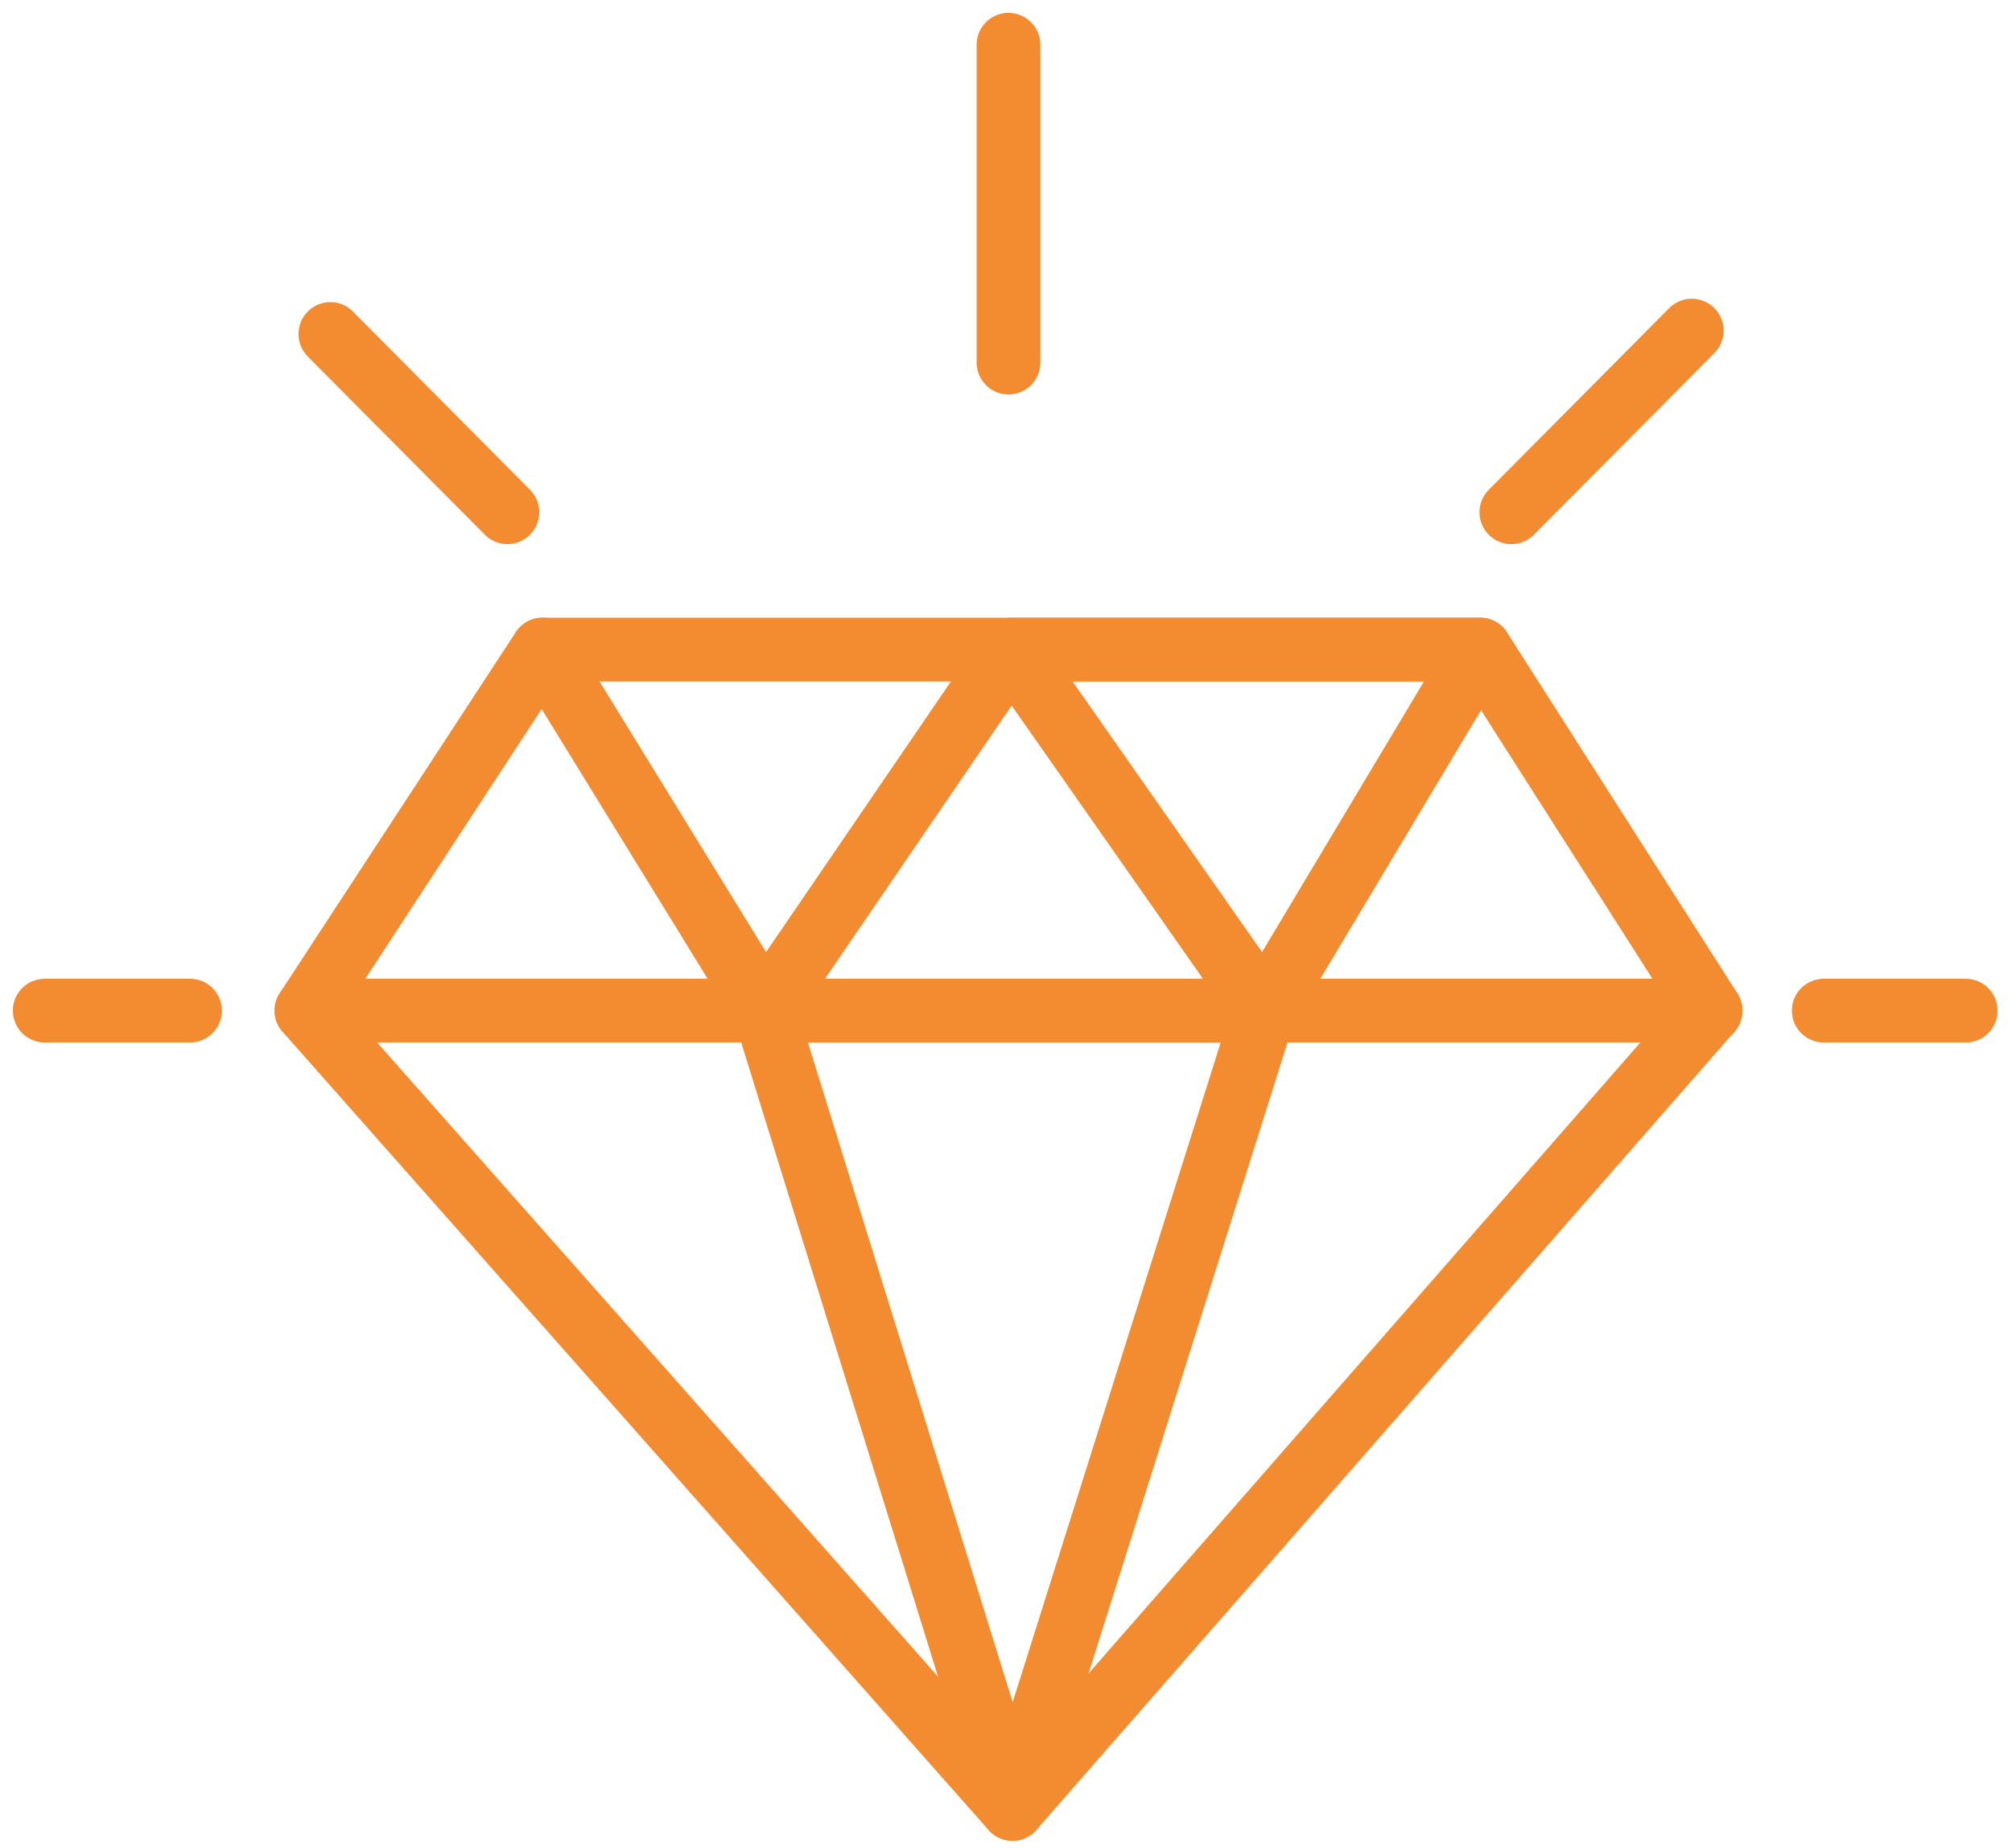
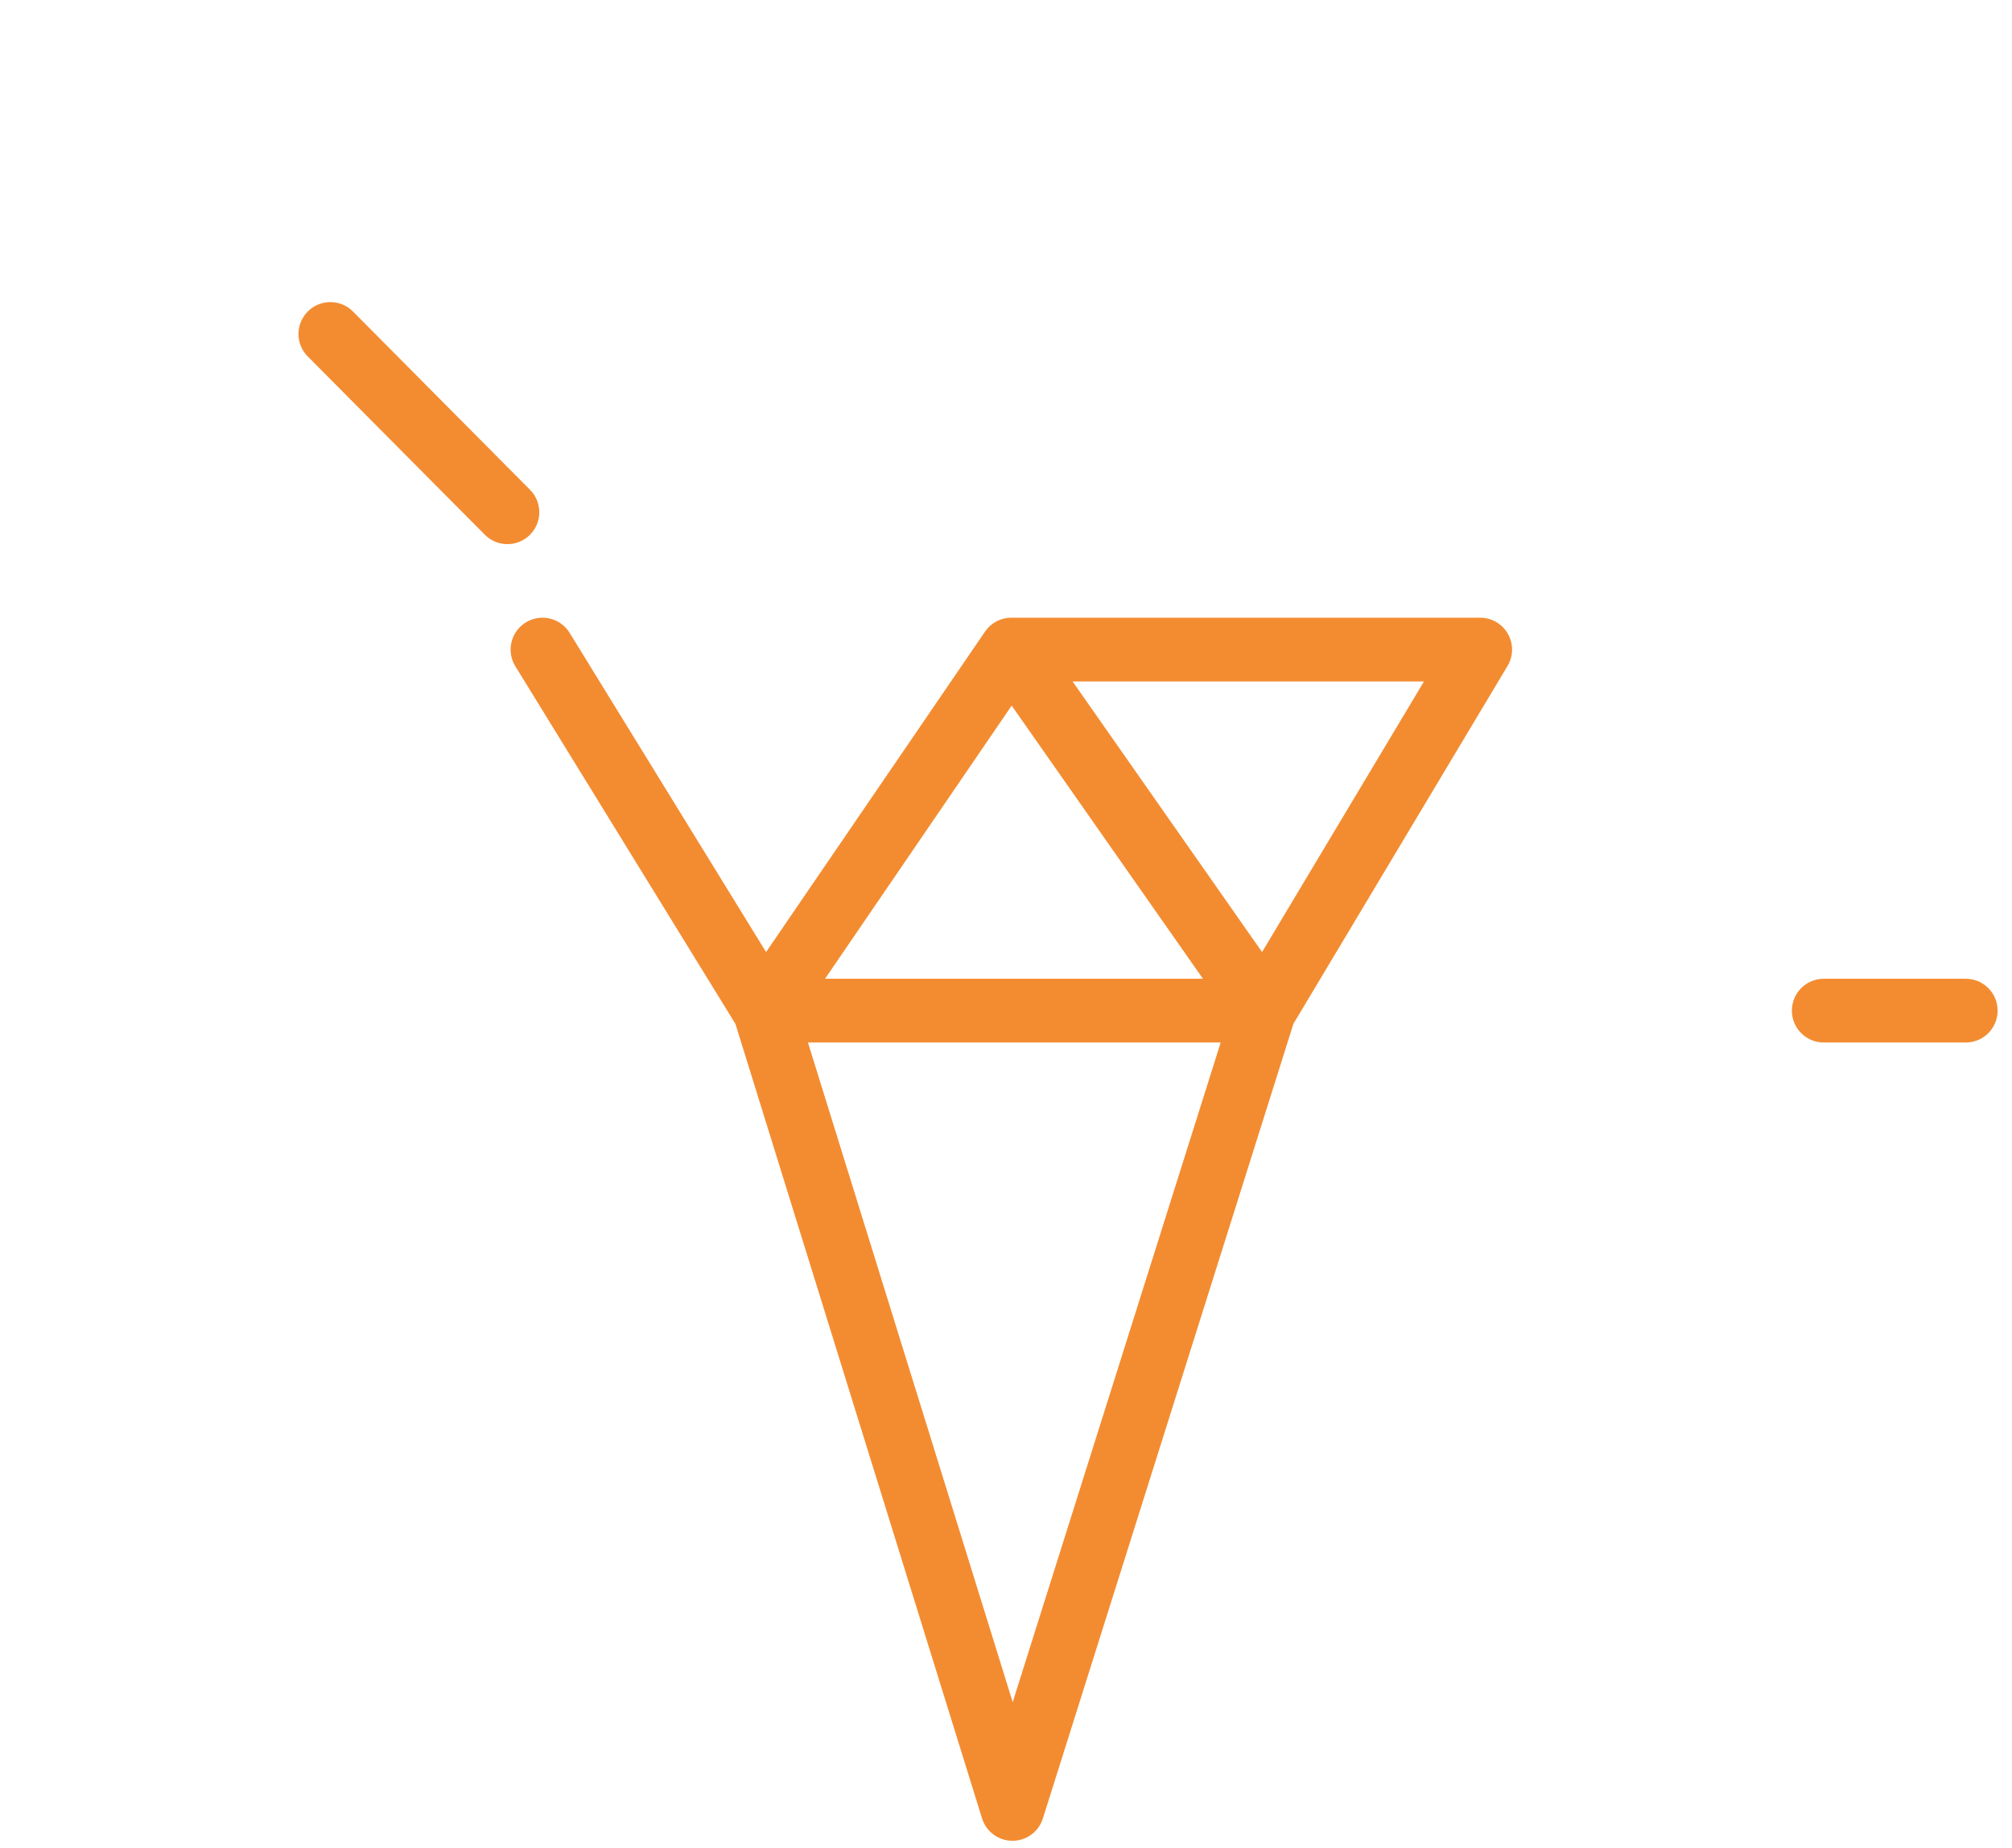
<svg xmlns="http://www.w3.org/2000/svg" width="135" height="124" viewBox="0 0 135 124" fill="none">
-   <path d="M67.933 121.361L114.777 67.803L99.317 43.581H36.4L20.56 67.803L67.933 121.361Z" stroke="#F38C31" stroke-width="4.277" stroke-linecap="round" stroke-linejoin="round" />
-   <path d="M20.56 67.804H114.777" stroke="#F38C31" stroke-width="4.277" stroke-linecap="round" stroke-linejoin="round" />
  <path d="M36.4 43.581L51.308 67.803L67.934 121.361L84.822 67.803L99.317 43.581H67.859L84.822 67.803H51.308L67.859 43.581" stroke="#F38C31" stroke-width="4.277" stroke-linecap="round" stroke-linejoin="round" />
-   <path d="M12.751 67.804H3" stroke="#F38C31" stroke-width="4.277" stroke-linecap="round" stroke-linejoin="round" />
  <path d="M122.369 67.804H131.896" stroke="#F38C31" stroke-width="4.277" stroke-linecap="round" stroke-linejoin="round" />
-   <path d="M101.409 34.367L113.514 22.181" stroke="#F38C31" stroke-width="4.277" stroke-linecap="round" stroke-linejoin="round" />
-   <path d="M67.668 24.325V3" stroke="#F38C31" stroke-width="4.277" stroke-linecap="round" stroke-linejoin="round" />
  <path d="M34.046 34.367L22.166 22.407" stroke="#F38C31" stroke-width="4.277" stroke-linecap="round" stroke-linejoin="round" />
</svg>